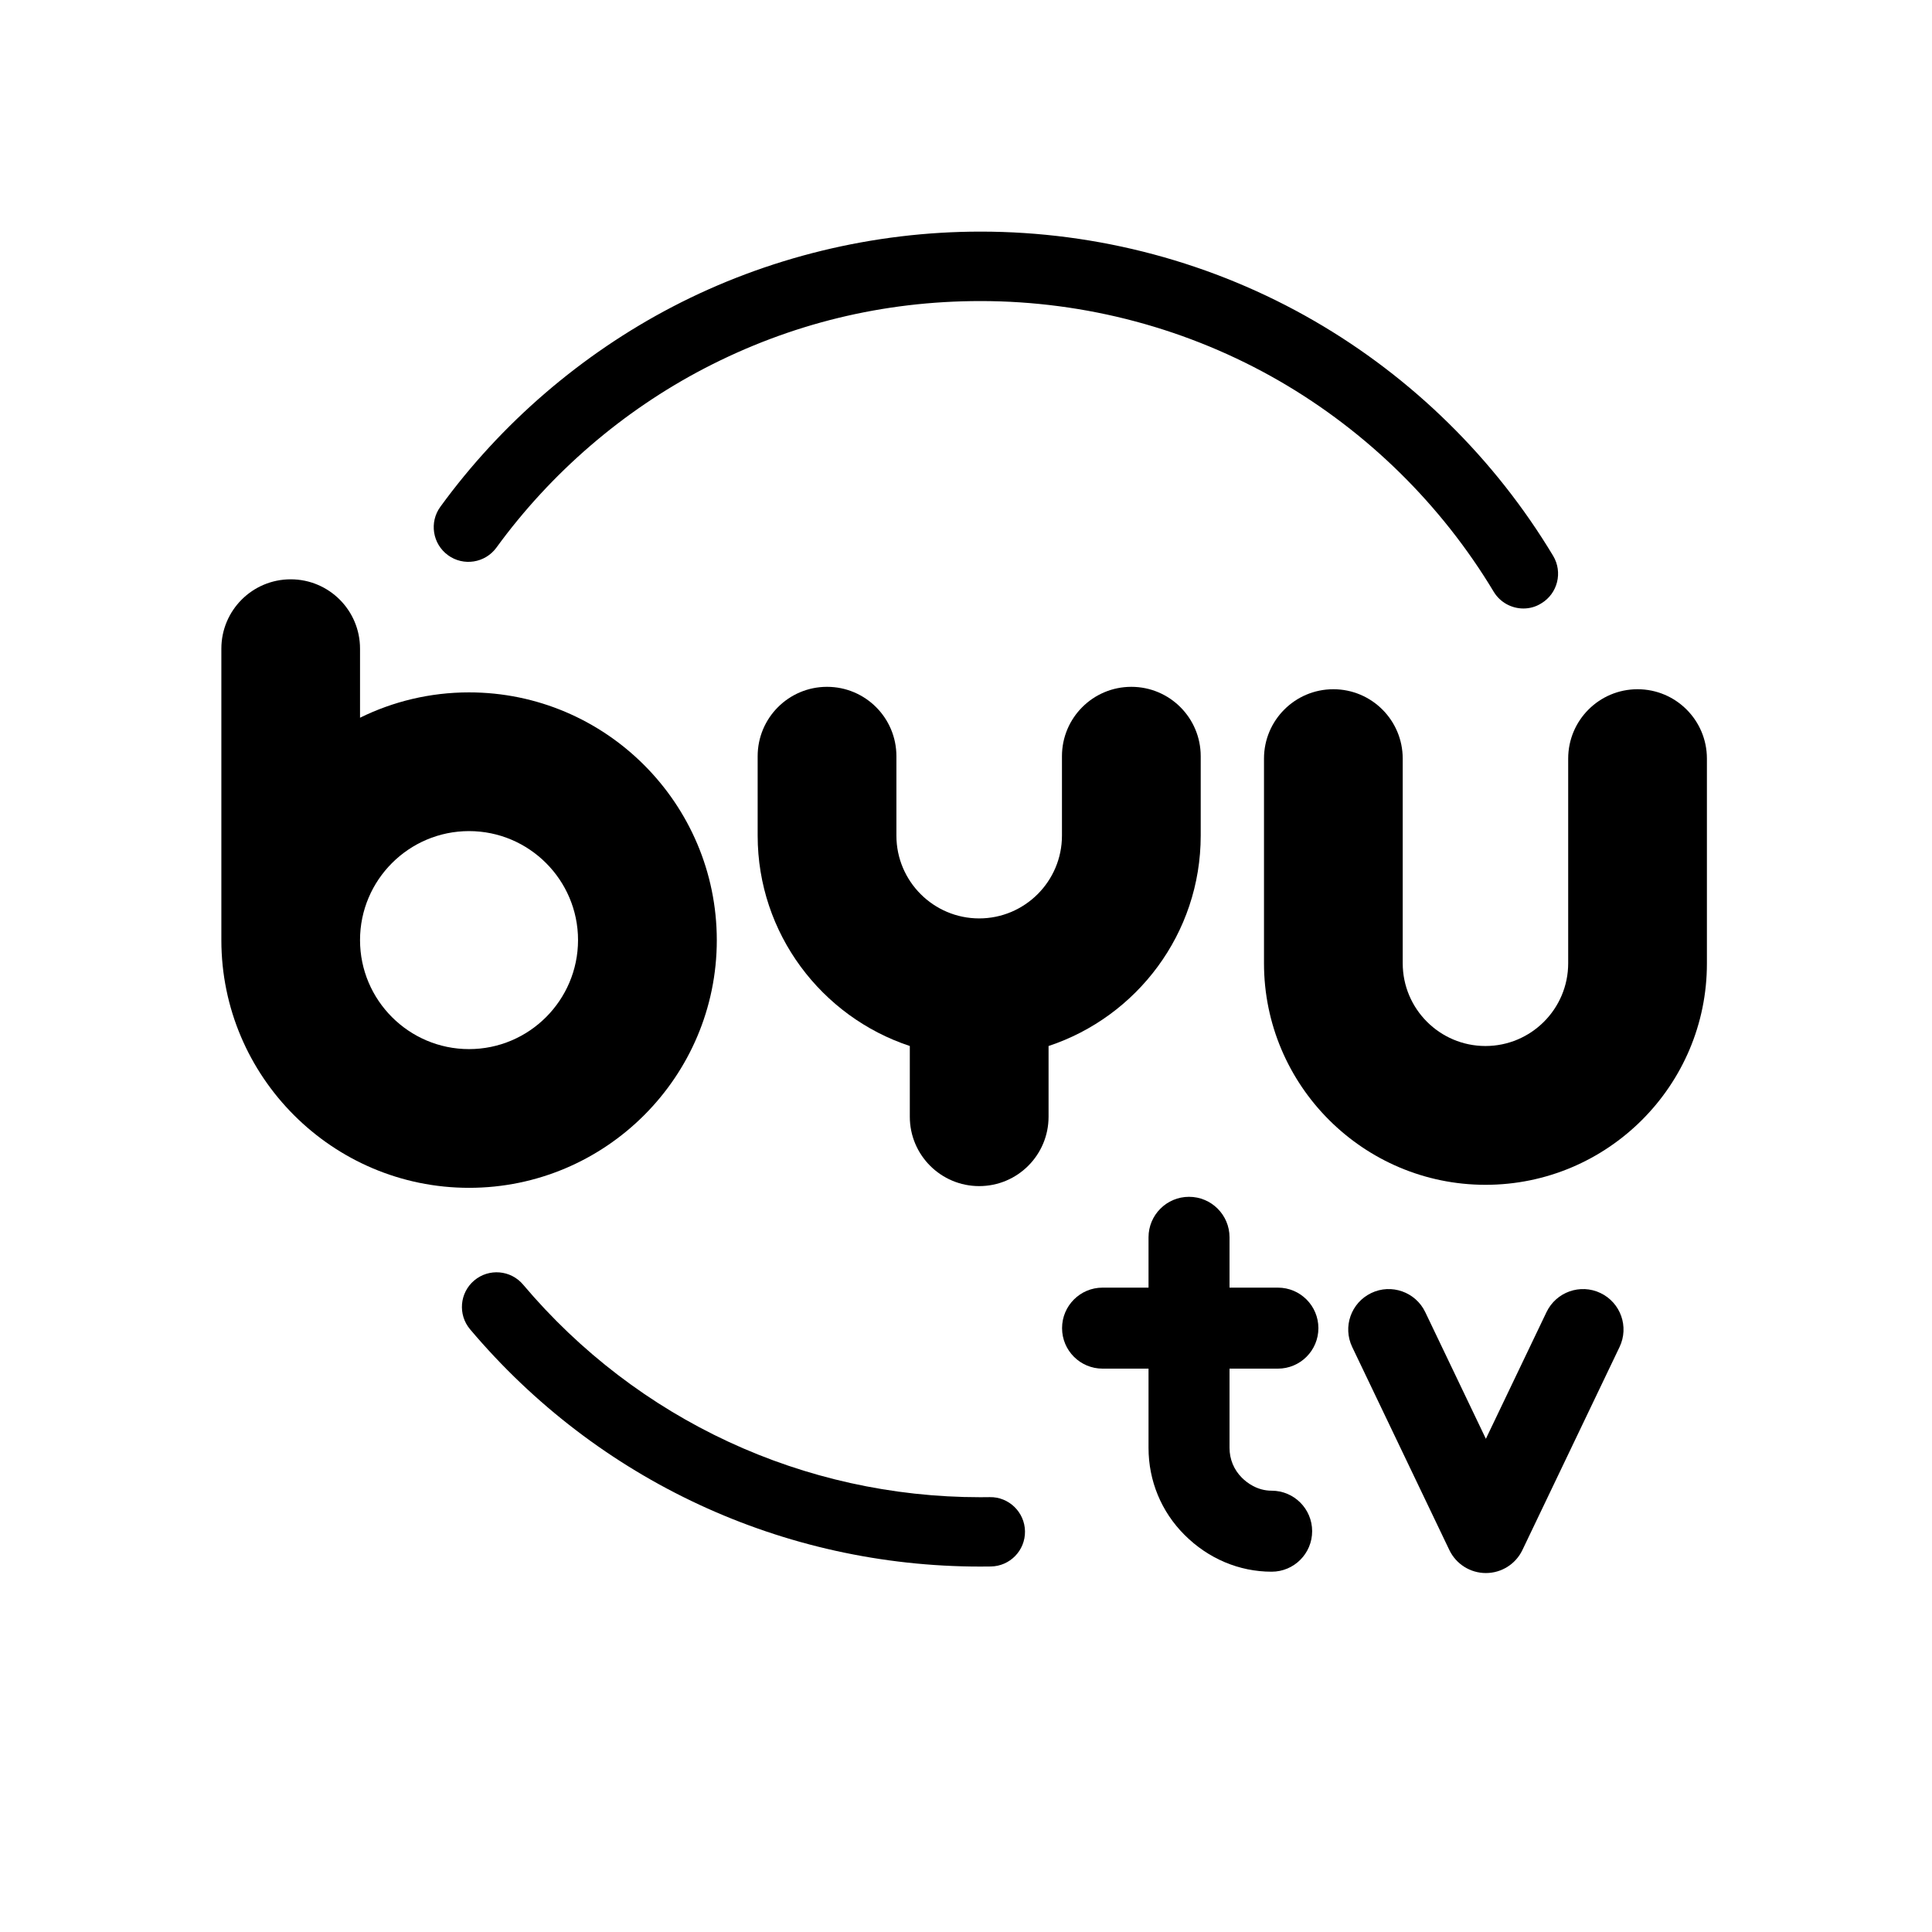
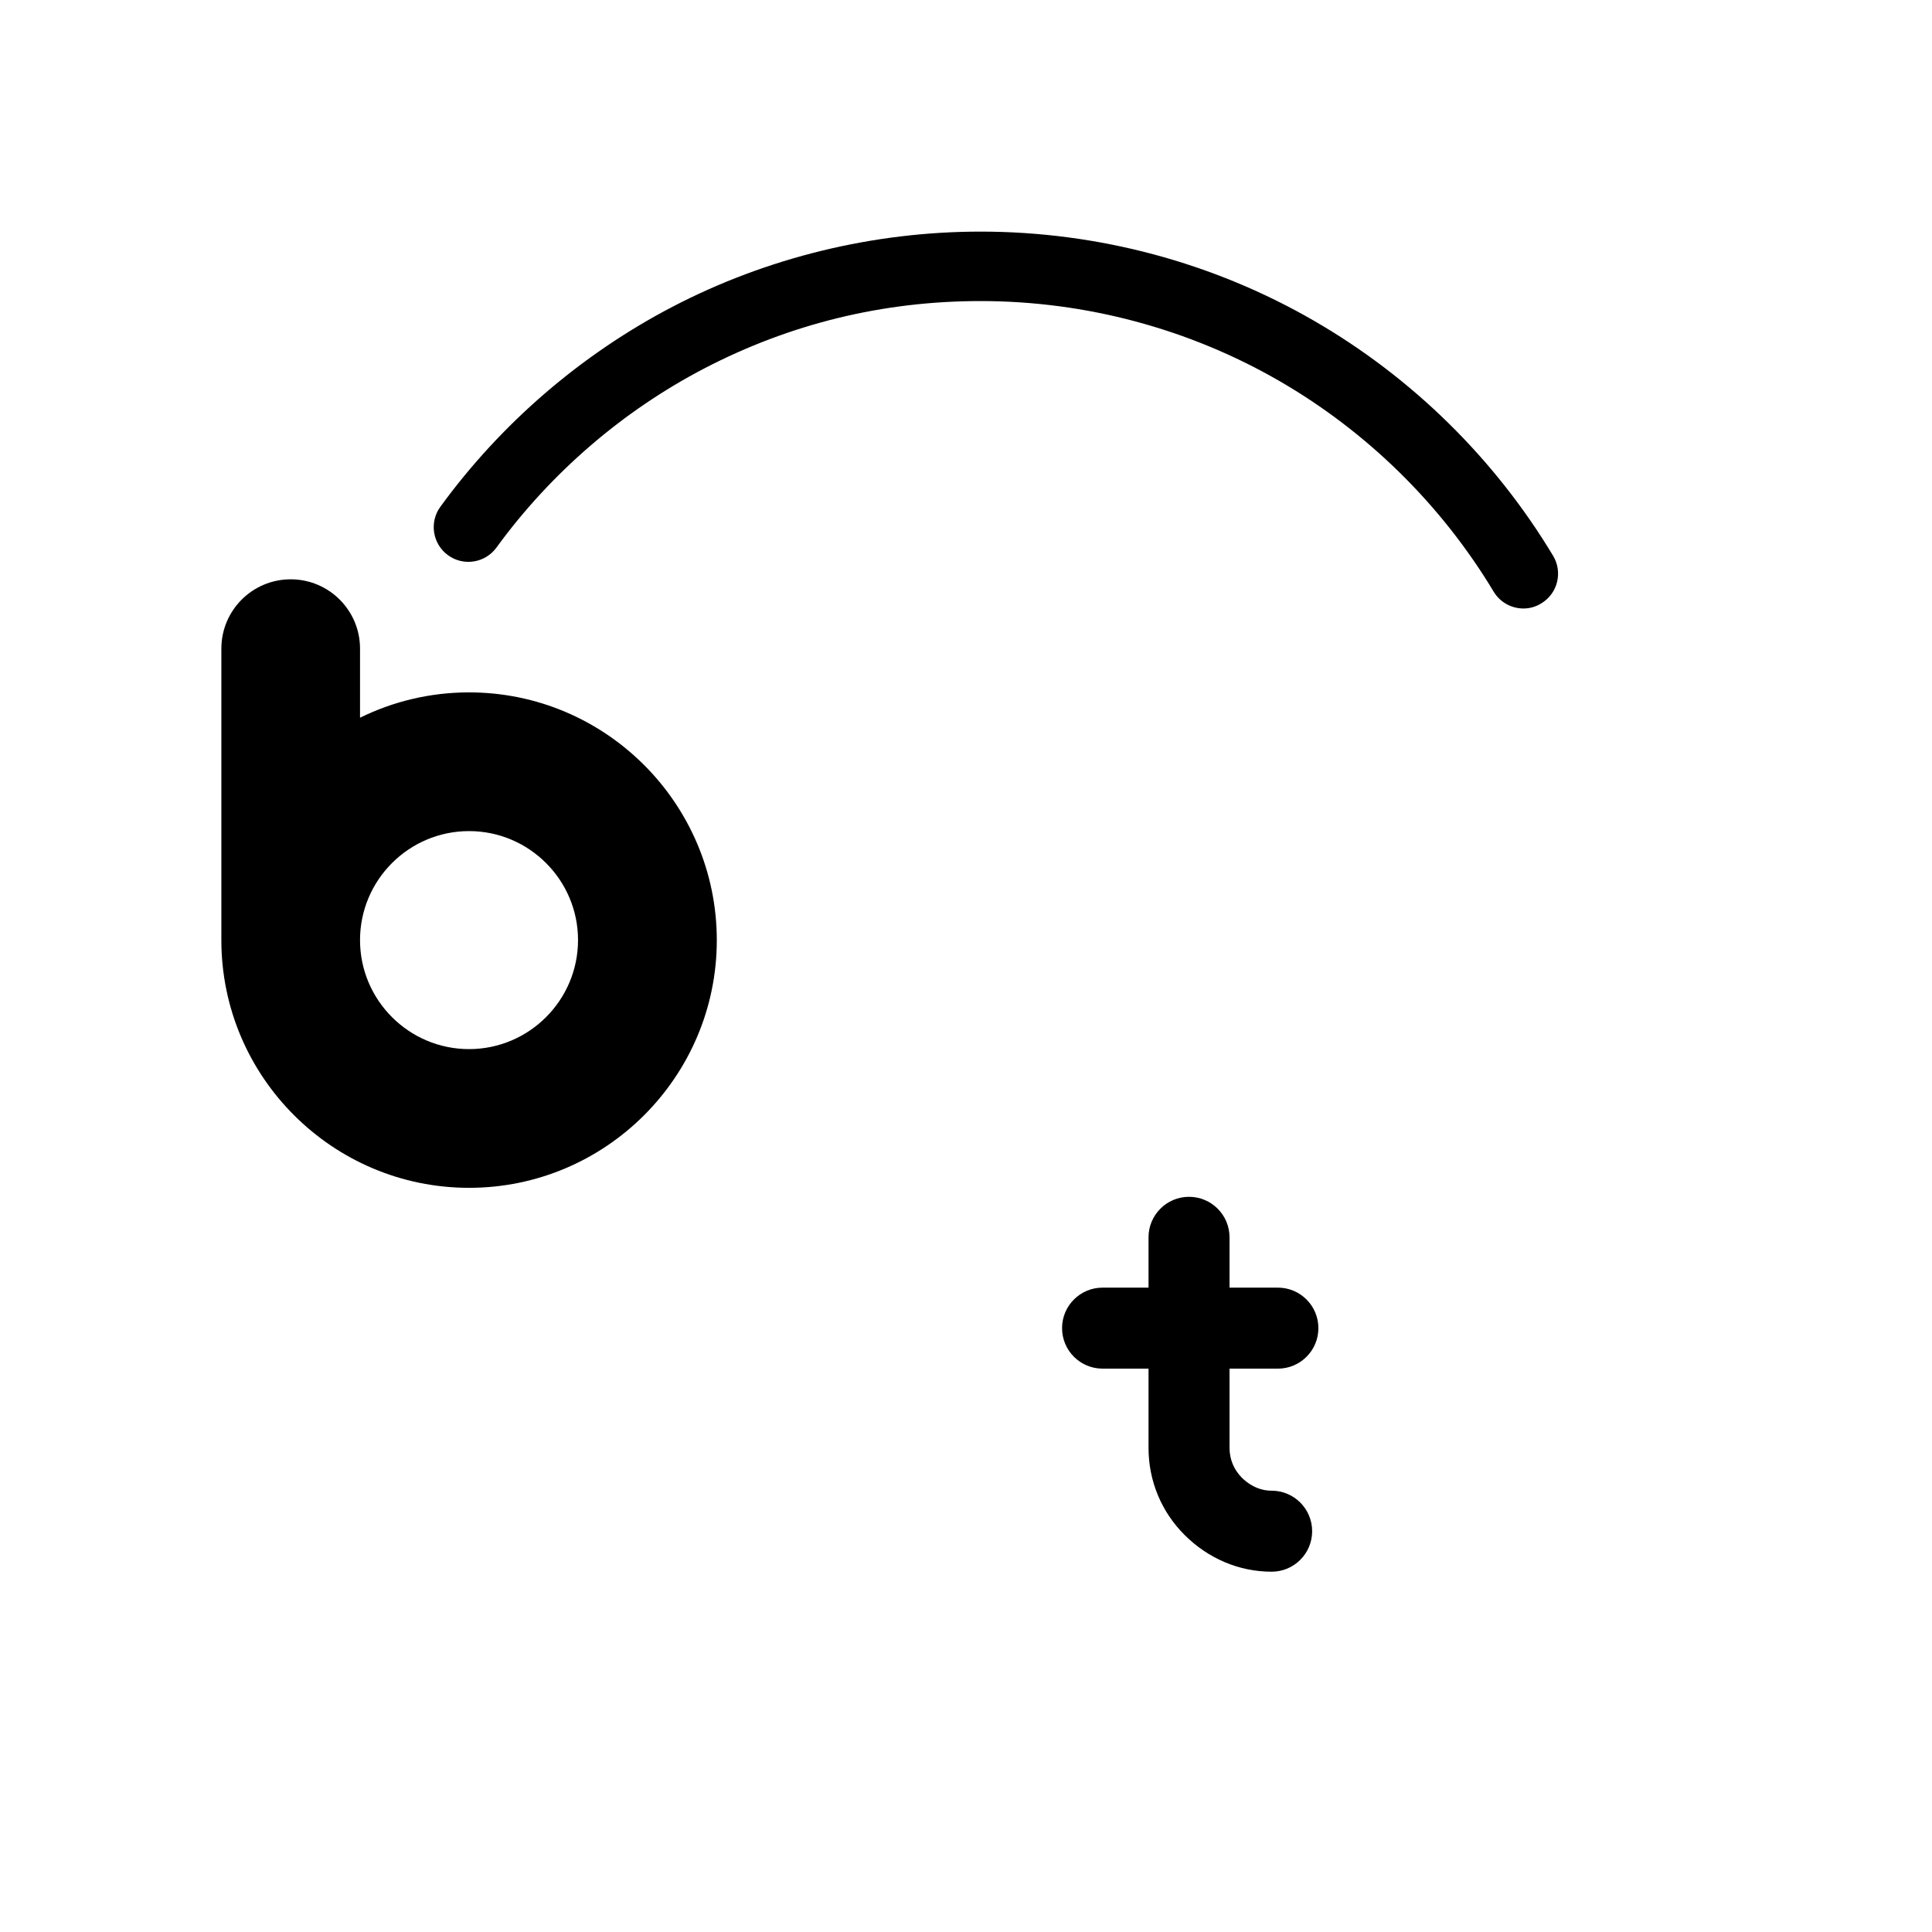
<svg xmlns="http://www.w3.org/2000/svg" x="0px" y="0px" viewBox="0 0 650 650" width="650" height="650" style="enable-background:new 0 0 650 650;" xml:space="preserve" id="svg2" version="1.1">
  <style type="text/css">
	.st0{fill:#000000;}
</style>
  <g id="g10" transform="matrix(1.333,0,0,-1.333,0,3754.453)">
    <g id="g12" transform="scale(0.1)">
      <g id="g14" transform="scale(1.032)">
-         <path id="path16" class="st0" d="M2397.7,23460.8c-482.3,0-935.9,210.5-1248,580.2c-30.2,35.8-25.7,89.3,10.1,119.5     c35.8,30.2,89.3,25.7,119.5-10.1c279.7-331.3,686.2-520,1118.4-520c7.7,0,15.4,0.1,23,0.2c46.5,0.9,85.4-36.7,86.1-83.5     c0.7-46.8-36.6-85.4-83.5-86.1C2414.9,23460.8,2406.2,23460.8,2397.7,23460.8" />
-       </g>
+         </g>
      <g id="g18" transform="scale(1.727)">
        <path id="path20" class="st0" d="M2226.4,15419.6c-17.2,0-34,8.8-43.5,24.6c-76.4,127.1-184.6,233.5-313,307.8     c-132.2,76.4-283.3,116.9-437,116.9c-142.2,0-277.8-33.1-403.1-98.2c-119.6-62.2-224.8-152.9-304.3-262.1     c-16.5-22.6-48.2-27.6-70.8-11.1c-22.6,16.5-27.6,48.2-11.1,70.8c88.7,121.9,206.1,222.9,339.5,292.4     c137.9,71.8,293.4,109.7,449.9,109.7c171.5,0,340.1-45.1,487.7-130.5c143.2-82.8,263.9-201.5,349.1-343.3     c14.4-24,6.7-55.1-17.3-69.5C2244.3,15421.9,2235.3,15419.6,2226.4,15419.6" />
      </g>
      <g id="g22" transform="scale(1.807)">
-         <path id="path24" class="st0" d="M2075.4,13389.7L2075.4,13389.7c-21.8,0-41.6,12.5-51,32.1l-135.7,283.6     c-13.5,28.2-1.6,61.9,26.6,75.4c28.1,13.5,61.9,1.5,75.4-26.6l84.7-177l84.7,177c13.5,28.1,47.2,40.1,75.4,26.6     s40.1-47.2,26.6-75.4l-135.7-283.6C2117,13402.2,2097.2,13389.7,2075.4,13389.7" />
-       </g>
+         </g>
      <g id="g26" transform="scale(1.408)">
        <path id="path28" class="st0" d="M2279.5,17331.7c-26.2,0-44.7,14.6-53.4,23.3c-14.3,14.3-22.1,33.2-22.1,53.4v142.1h86.7     c40.1,0,72.6,32.5,72.6,72.6s-32.5,72.6-72.6,72.6H2204v90.2c0,40.1-32.5,72.6-72.6,72.6s-72.6-32.5-72.6-72.6v-90.2h-82.4     c-40.1,0-72.6-32.5-72.6-72.6s32.5-72.6,72.6-72.6h82.4v-142.1c0-59,22.9-114.4,64.6-156c42.5-42.5,97.9-65.9,156.1-65.9     c40.1,0,72.6,32.5,72.6,72.6S2319.6,17331.7,2279.5,17331.7" />
      </g>
      <g id="g30" transform="scale(1.282)">
        <path id="path32" class="st0" d="M923.4,19904.5c-118.3,0-214.6,96.3-214.6,214.6c0,118.3,96.3,214.6,214.6,214.6     s214.6-96.3,214.6-214.6C1137.9,20000.8,1041.7,19904.5,923.4,19904.5L923.4,19904.5z M923.4,20606.8c-77,0-149.8-18-214.6-49.9     v136c0,75.4-61.1,136.5-136.5,136.5s-136.5-61.1-136.5-136.5v-573.8c0-268.9,218.8-487.7,487.7-487.7s487.7,218.8,487.7,487.7     C1411,20388,1192.3,20606.8,923.4,20606.8" />
      </g>
      <g id="g34" transform="scale(1.257)">
-         <path id="path36" class="st0" d="M2271.6,21027.8c-77,0-139.3-62.4-139.3-139.3V20729c0-91.6-74.6-166.2-166.2-166.2     c-91.6,0-166.2,74.5-166.2,166.2v159.5c0,77-62.4,139.3-139.3,139.3c-77,0-139.3-62.4-139.3-139.3V20729     c0-196.6,128.3-363.8,305.5-422.4v-142c0-76.9,62.4-139.3,139.3-139.3c77,0,139.3,62.4,139.3,139.3v142     c177.2,58.6,305.5,225.8,305.5,422.4v159.5C2410.9,20965.5,2348.5,21027.8,2271.6,21027.8" />
-       </g>
+         </g>
      <g id="g38" transform="scale(1.907)">
-         <path id="path40" class="st0" d="M1966.1,13201.4c-161.6,0-293.2,131.5-293.2,293.2v270.9c0,50.7,41.1,91.8,91.8,91.8     c50.7,0,91.8-41.1,91.8-91.8v-270.9c0-60.4,49.1-109.5,109.5-109.5s109.5,49.1,109.5,109.5v270.9c0,50.7,41.1,91.8,91.8,91.8     s91.8-41.1,91.8-91.8v-270.9C2259.3,13332.9,2127.8,13201.4,1966.1,13201.4" />
-       </g>
+         </g>
    </g>
  </g>
</svg>